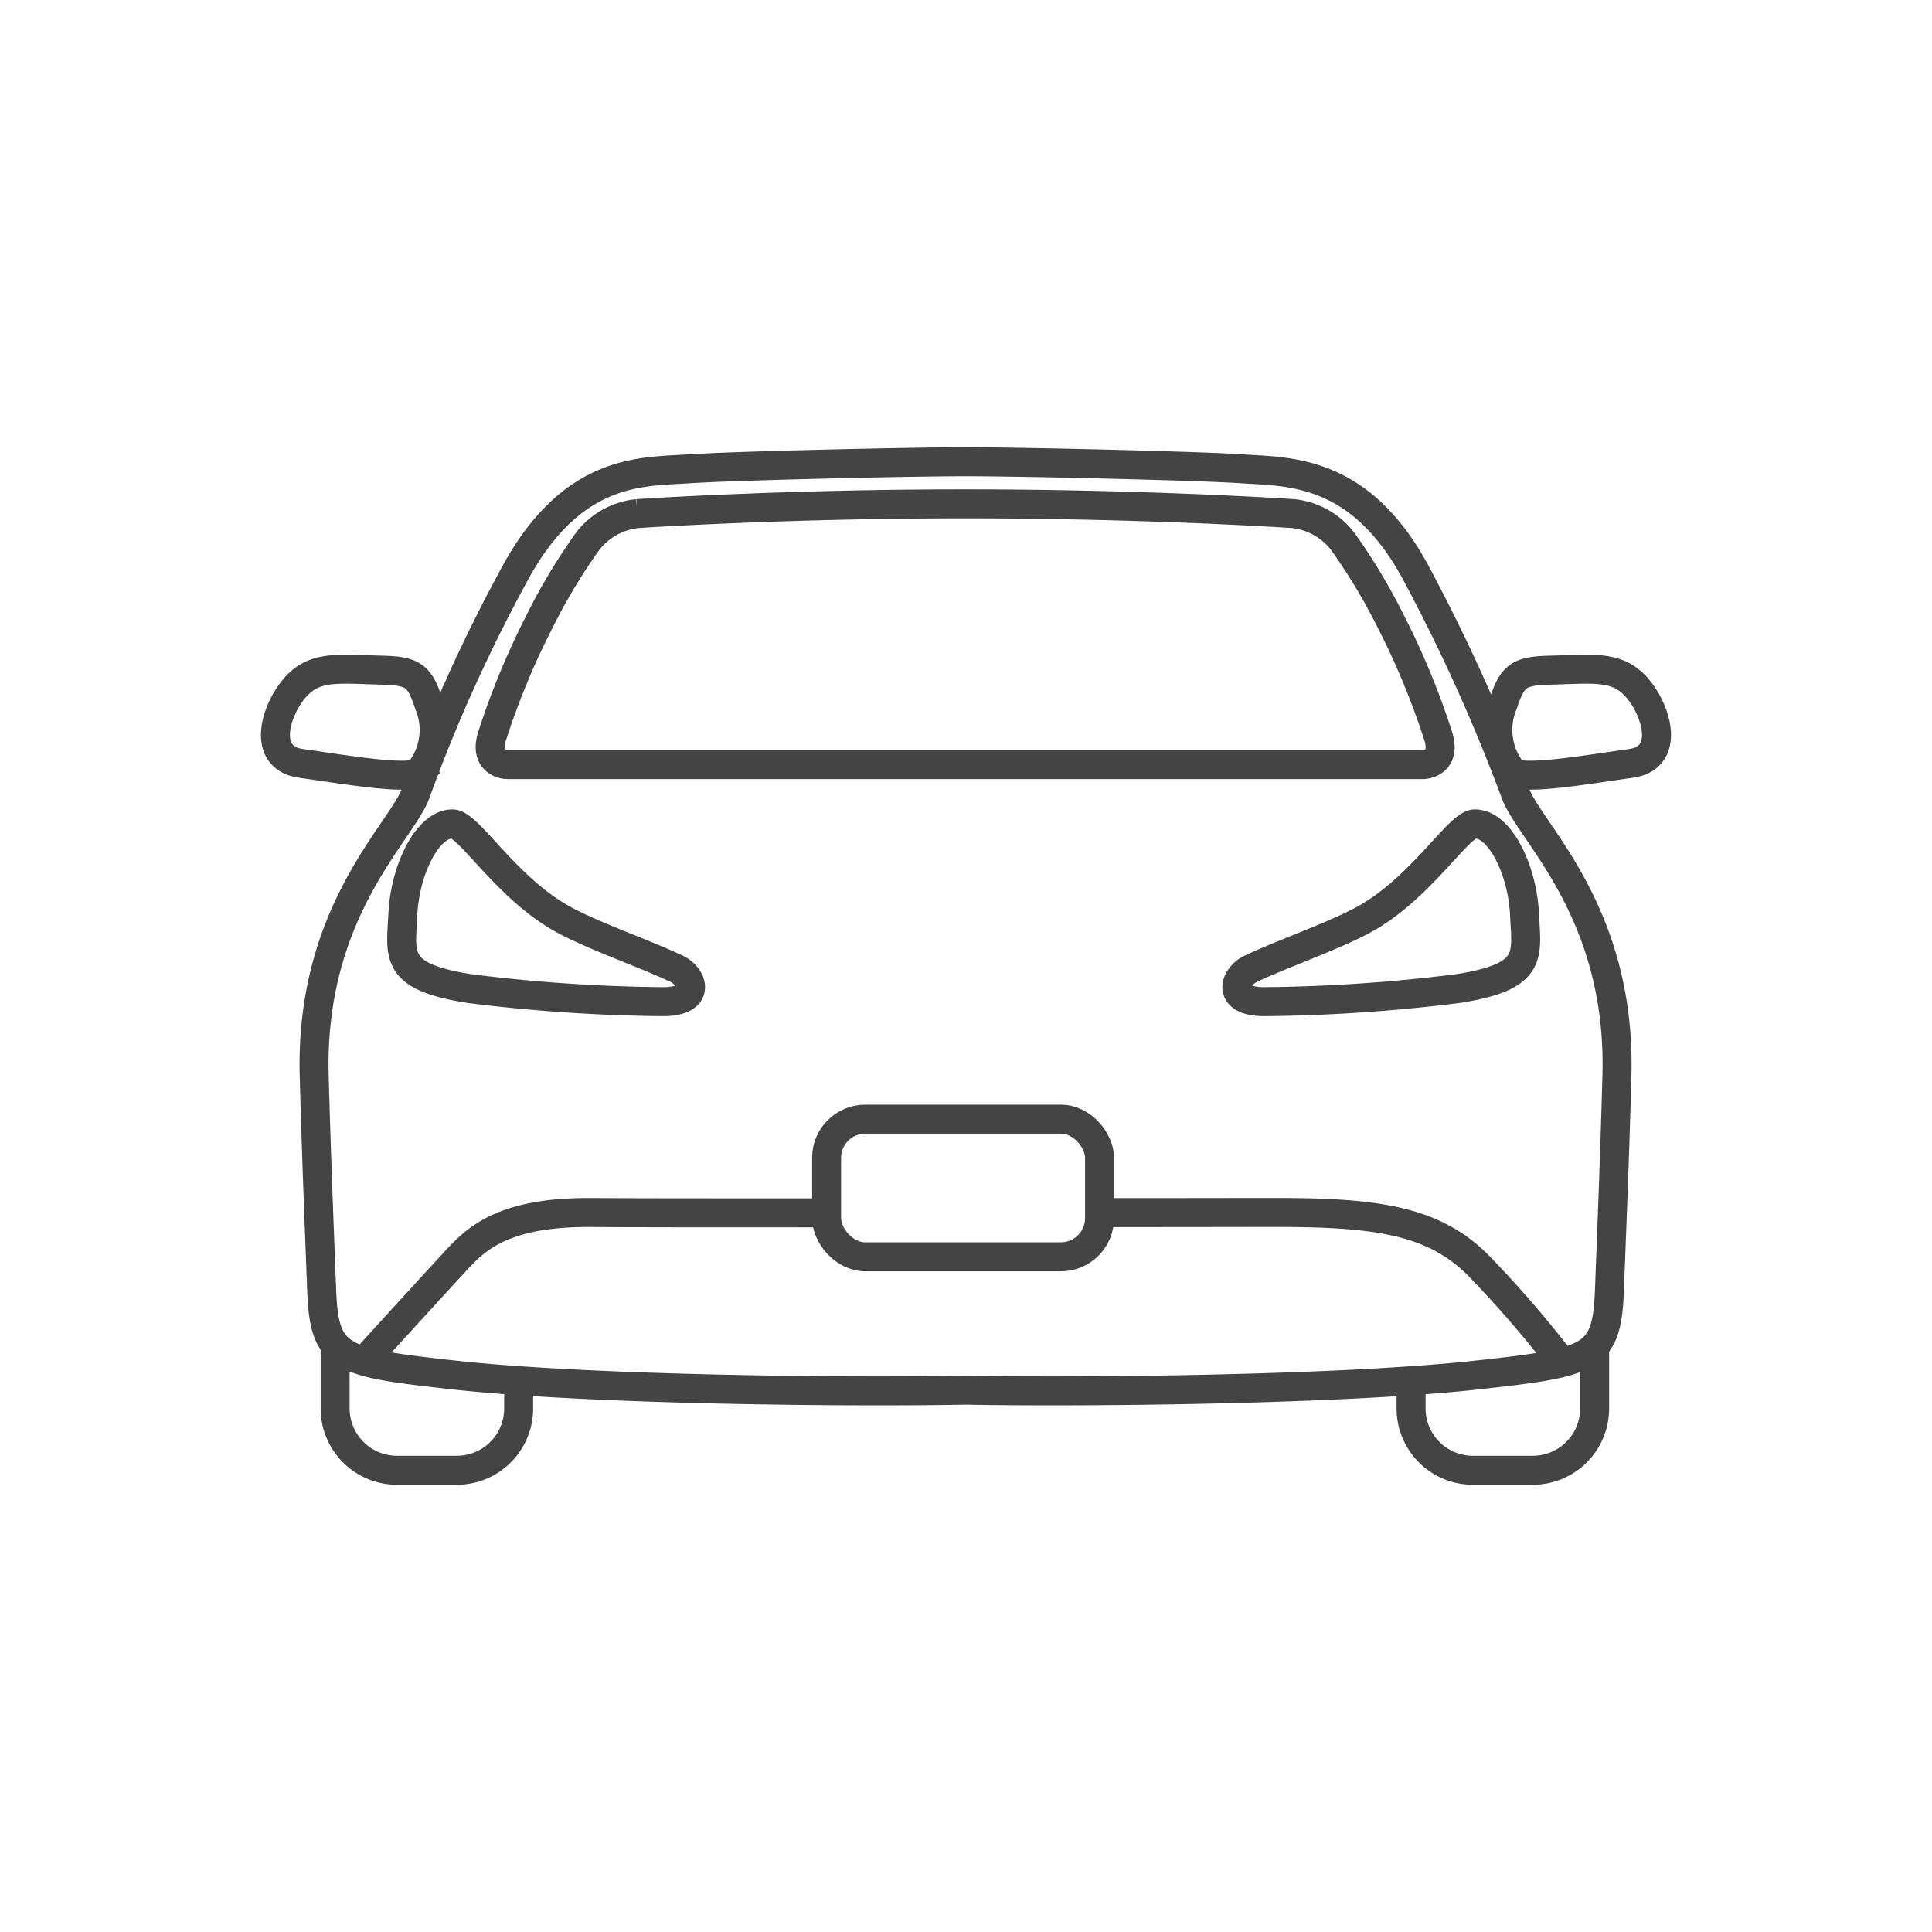
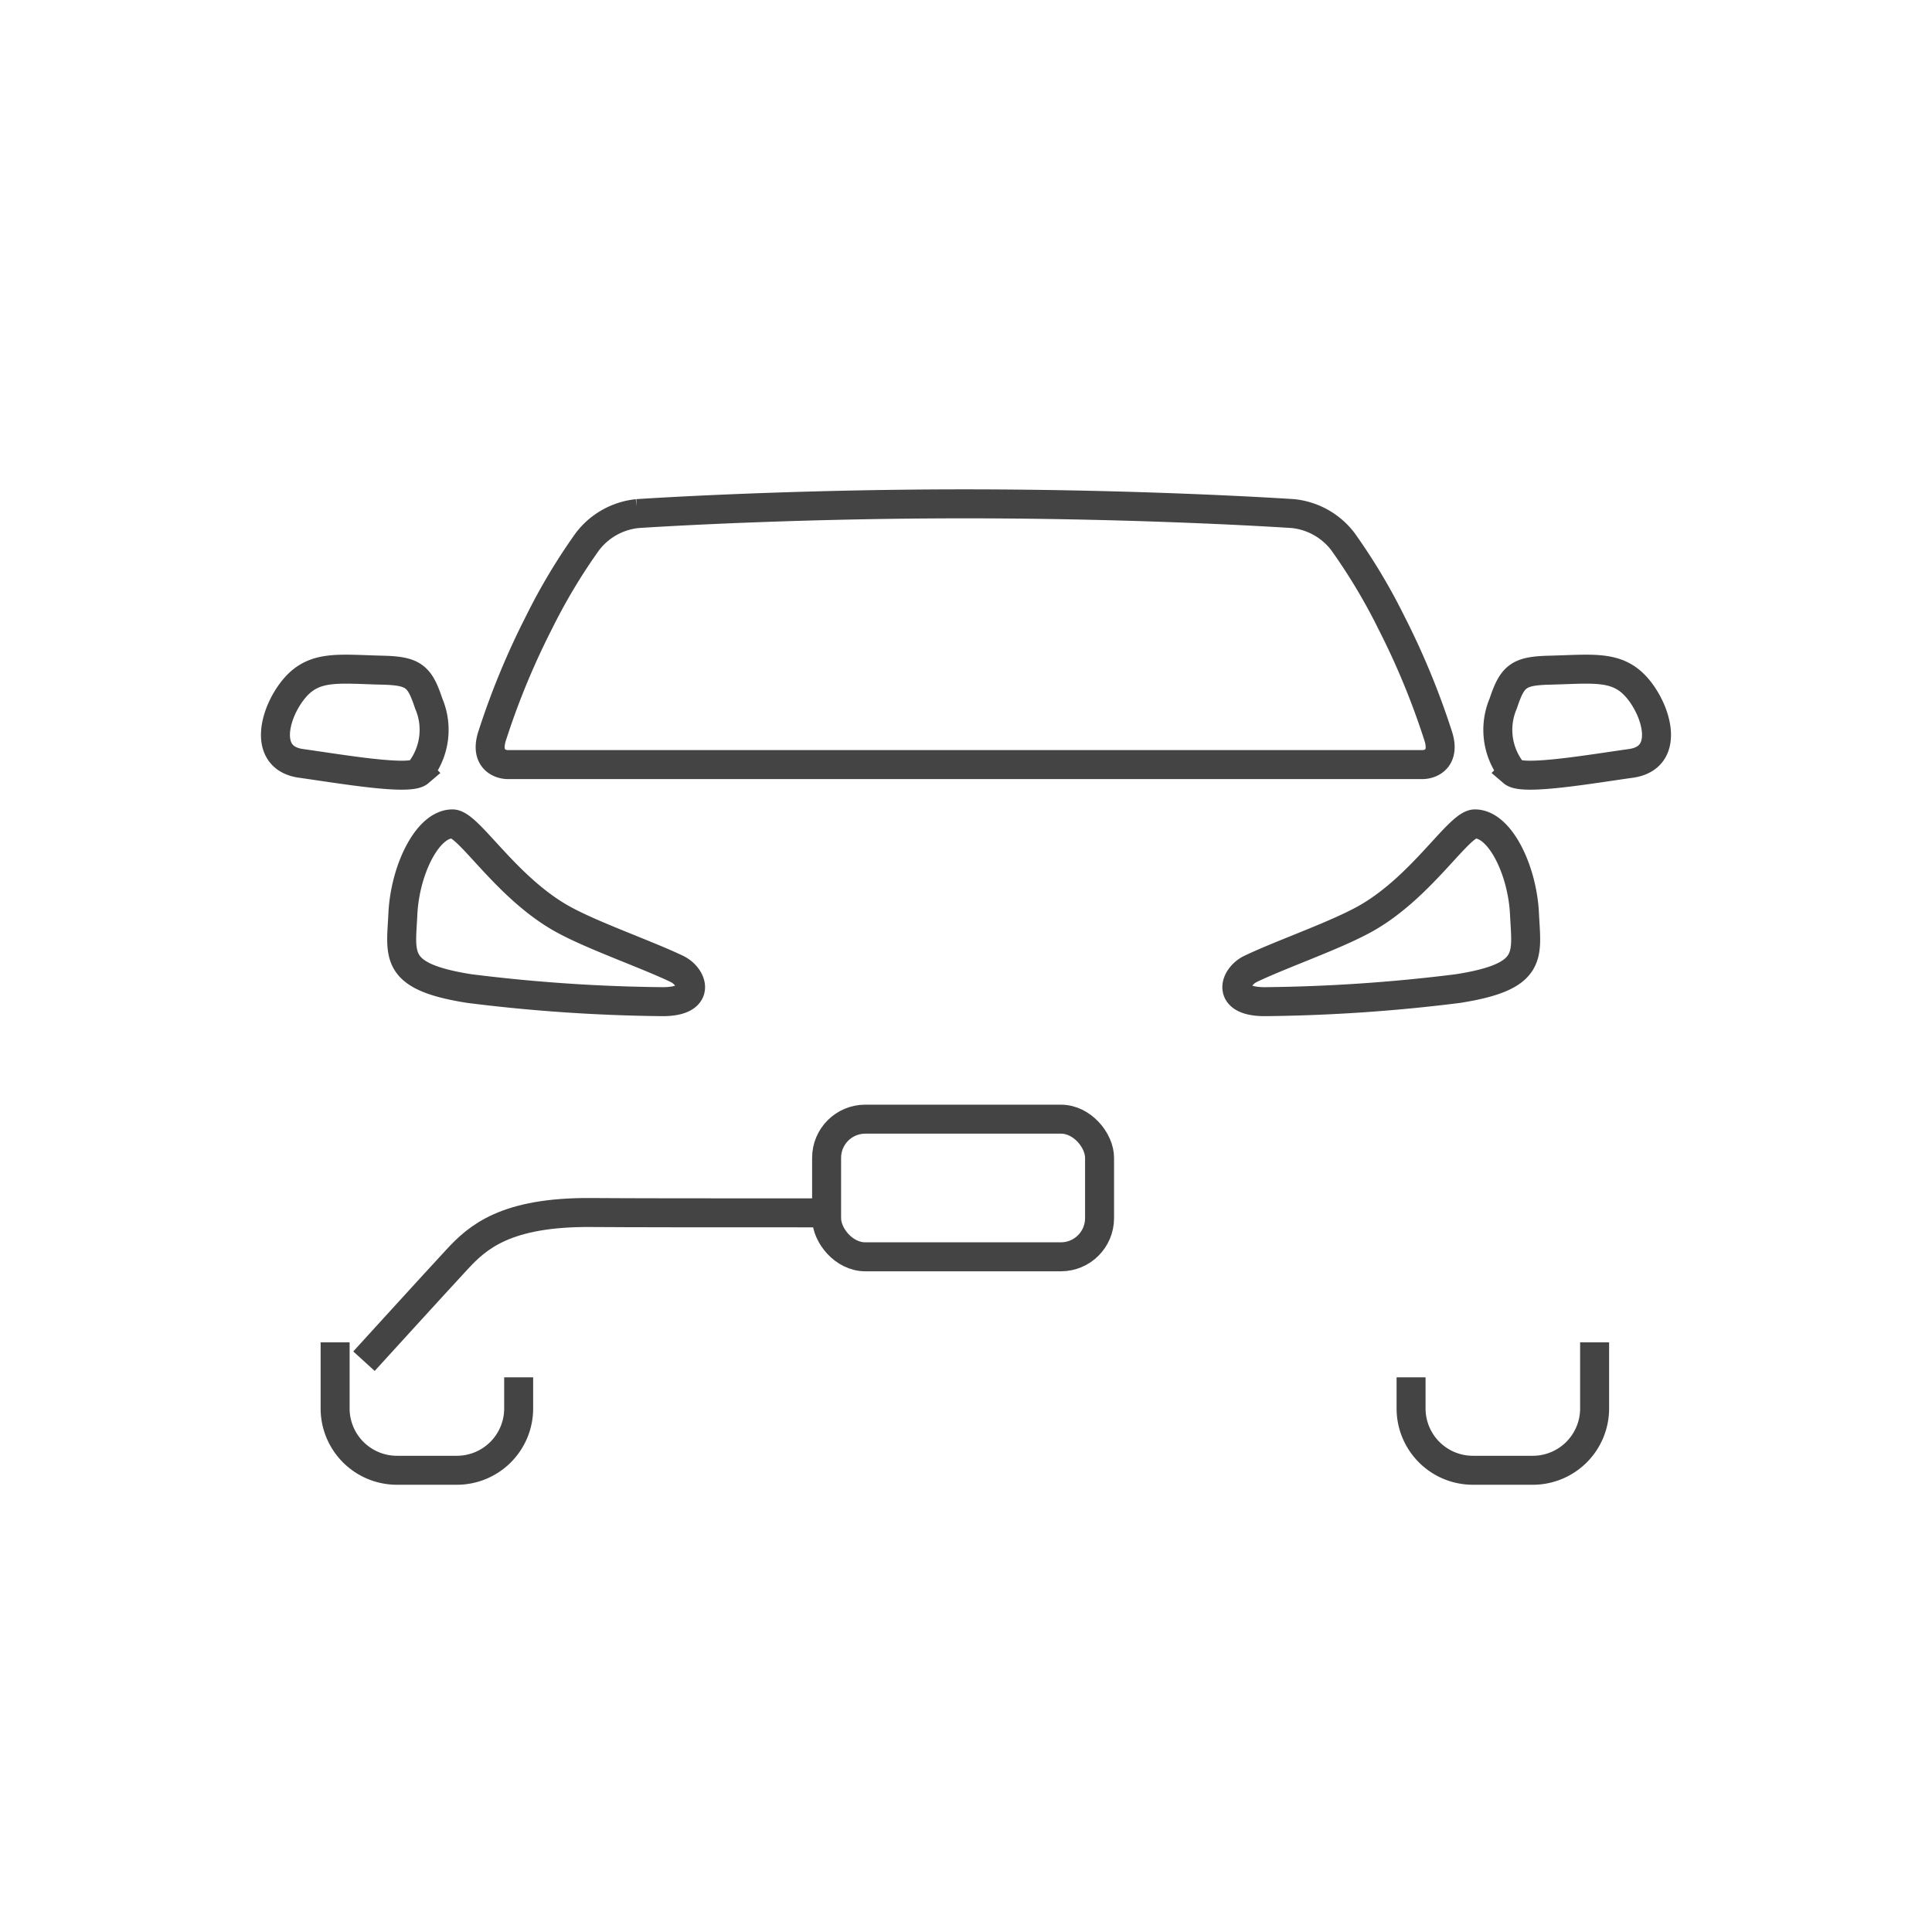
<svg xmlns="http://www.w3.org/2000/svg" id="グループ_7845" data-name="グループ 7845" width="100" height="100" viewBox="0 0 100 100">
-   <rect id="長方形_700" data-name="長方形 700" width="100" height="100" fill="none" />
  <g id="グループ_7320" data-name="グループ 7320" transform="translate(14.258 23.9)">
-     <path id="パス_1140" data-name="パス 1140" d="M282.4,551.317a91.625,91.625,0,0,0-5.008-11.154c-2.933-5.715-6.711-5.522-9.219-5.691-2.231-.15-11.311-.363-14.251-.363s-12.019.213-14.251.363c-2.508.169-6.187-.1-9.219,5.691a82.071,82.071,0,0,0-5.008,11.154c-.8,2.049-5.463,6.146-5.236,14.569.121,4.476.284,8.358.385,11.061.135,3.587.859,3.768,6.812,4.428,7.215.8,20.98.9,26.517.789,5.537.11,19.3.01,26.517-.789,5.952-.66,6.677-.841,6.812-4.428.1-2.7.264-6.585.385-11.061C287.866,557.463,283.2,553.366,282.4,551.317Z" transform="translate(-218.203 -534.109)" fill="none" stroke="#444" stroke-miterlimit="10" stroke-width="1.5" />
    <path id="パス_1141" data-name="パス 1141" d="M242.452,630.55c-.1,2.153-.509,3.246,3.441,3.868a86.44,86.44,0,0,0,10.009.678c2.038,0,1.557-1.305.723-1.7-1.705-.813-4.561-1.783-6.093-2.682-2.839-1.667-4.688-4.819-5.512-4.819C243.726,625.892,242.563,628.271,242.452,630.55Z" transform="translate(-235.857 -607.15)" fill="none" stroke="#444" stroke-miterlimit="10" stroke-width="1.5" />
    <path id="パス_1142" data-name="パス 1142" d="M468.983,630.55c.1,2.153.509,3.246-3.44,3.868a86.435,86.435,0,0,1-10.008.678c-2.038,0-1.556-1.305-.723-1.7,1.706-.813,4.561-1.783,6.093-2.682,2.839-1.667,4.688-4.819,5.512-4.819C467.709,625.892,468.872,628.271,468.983,630.55Z" transform="translate(-404.334 -607.15)" fill="none" stroke="#444" stroke-miterlimit="10" stroke-width="1.5" />
    <path id="パス_1143" data-name="パス 1143" d="M235.033,759.135v1.61a3.2,3.2,0,0,1-3.2,3.2h-3.1a3.2,3.2,0,0,1-3.2-3.2v-3.421" transform="translate(-222.445 -711.744)" fill="none" stroke="#444" stroke-miterlimit="10" stroke-width="1.5" />
    <path id="パス_1144" data-name="パス 1144" d="M498.262,759.135v1.61a3.2,3.2,0,0,0,3.2,3.2h3.1a3.2,3.2,0,0,0,3.2-3.2v-3.421" transform="translate(-439.483 -711.744)" fill="none" stroke="#444" stroke-miterlimit="10" stroke-width="1.5" />
    <path id="パス_1145" data-name="パス 1145" d="M215.959,586.738c-2.286-.056-3.539-.282-4.573.94s-1.691,3.6.344,3.884,5.584.9,6.107.453a3.465,3.465,0,0,0,.5-3.554C217.87,587.051,217.557,586.777,215.959,586.738Z" transform="translate(-210.405 -575.949)" fill="none" stroke="#444" stroke-miterlimit="10" stroke-width="1.5" />
    <path id="パス_1146" data-name="パス 1146" d="M523.032,586.738c2.286-.056,3.539-.282,4.573.94s1.691,3.6-.345,3.884-5.584.9-6.107.453a3.465,3.465,0,0,1-.5-3.554C521.122,587.051,521.435,586.777,523.032,586.738Z" transform="translate(-457.104 -575.949)" fill="none" stroke="#444" stroke-miterlimit="10" stroke-width="1.5" />
    <path id="パス_1147" data-name="パス 1147" d="M307.482,556.709a39.469,39.469,0,0,0-2.394-5.782,30.379,30.379,0,0,0-2.514-4.2A3.73,3.73,0,0,0,300,545.283s-7.458-.505-16.99-.505-16.954.505-16.954.505a3.73,3.73,0,0,0-2.579,1.445,30.374,30.374,0,0,0-2.514,4.2,39.509,39.509,0,0,0-2.394,5.782c-.445,1.265.368,1.564.789,1.564h47.338C307.114,558.274,307.927,557.975,307.482,556.709Z" transform="translate(-247.327 -542.599)" fill="none" stroke="#444" stroke-miterlimit="10" stroke-width="1.5" />
-     <path id="パス_1148" data-name="パス 1148" d="M418.409,724.41c4.409,0,7.628-.008,9.277-.008,5.233,0,8.211.4,10.546,2.778a57.55,57.55,0,0,1,4.307,4.991" transform="translate(-375.935 -685.545)" fill="none" stroke="#444" stroke-miterlimit="10" stroke-width="1.5" />
    <path id="パス_1149" data-name="パス 1149" d="M232.838,732.1s3.781-4.153,4.828-5.28,2.5-2.455,6.963-2.415c1.685.015,6.388.019,11.874.017" transform="translate(-228.257 -685.545)" fill="none" stroke="#444" stroke-miterlimit="10" stroke-width="1.5" />
    <rect id="長方形_693" data-name="長方形 693" width="14.128" height="7.124" rx="2" transform="translate(28.527 34.028)" fill="none" stroke="#444" stroke-miterlimit="10" stroke-width="1.5" />
  </g>
</svg>